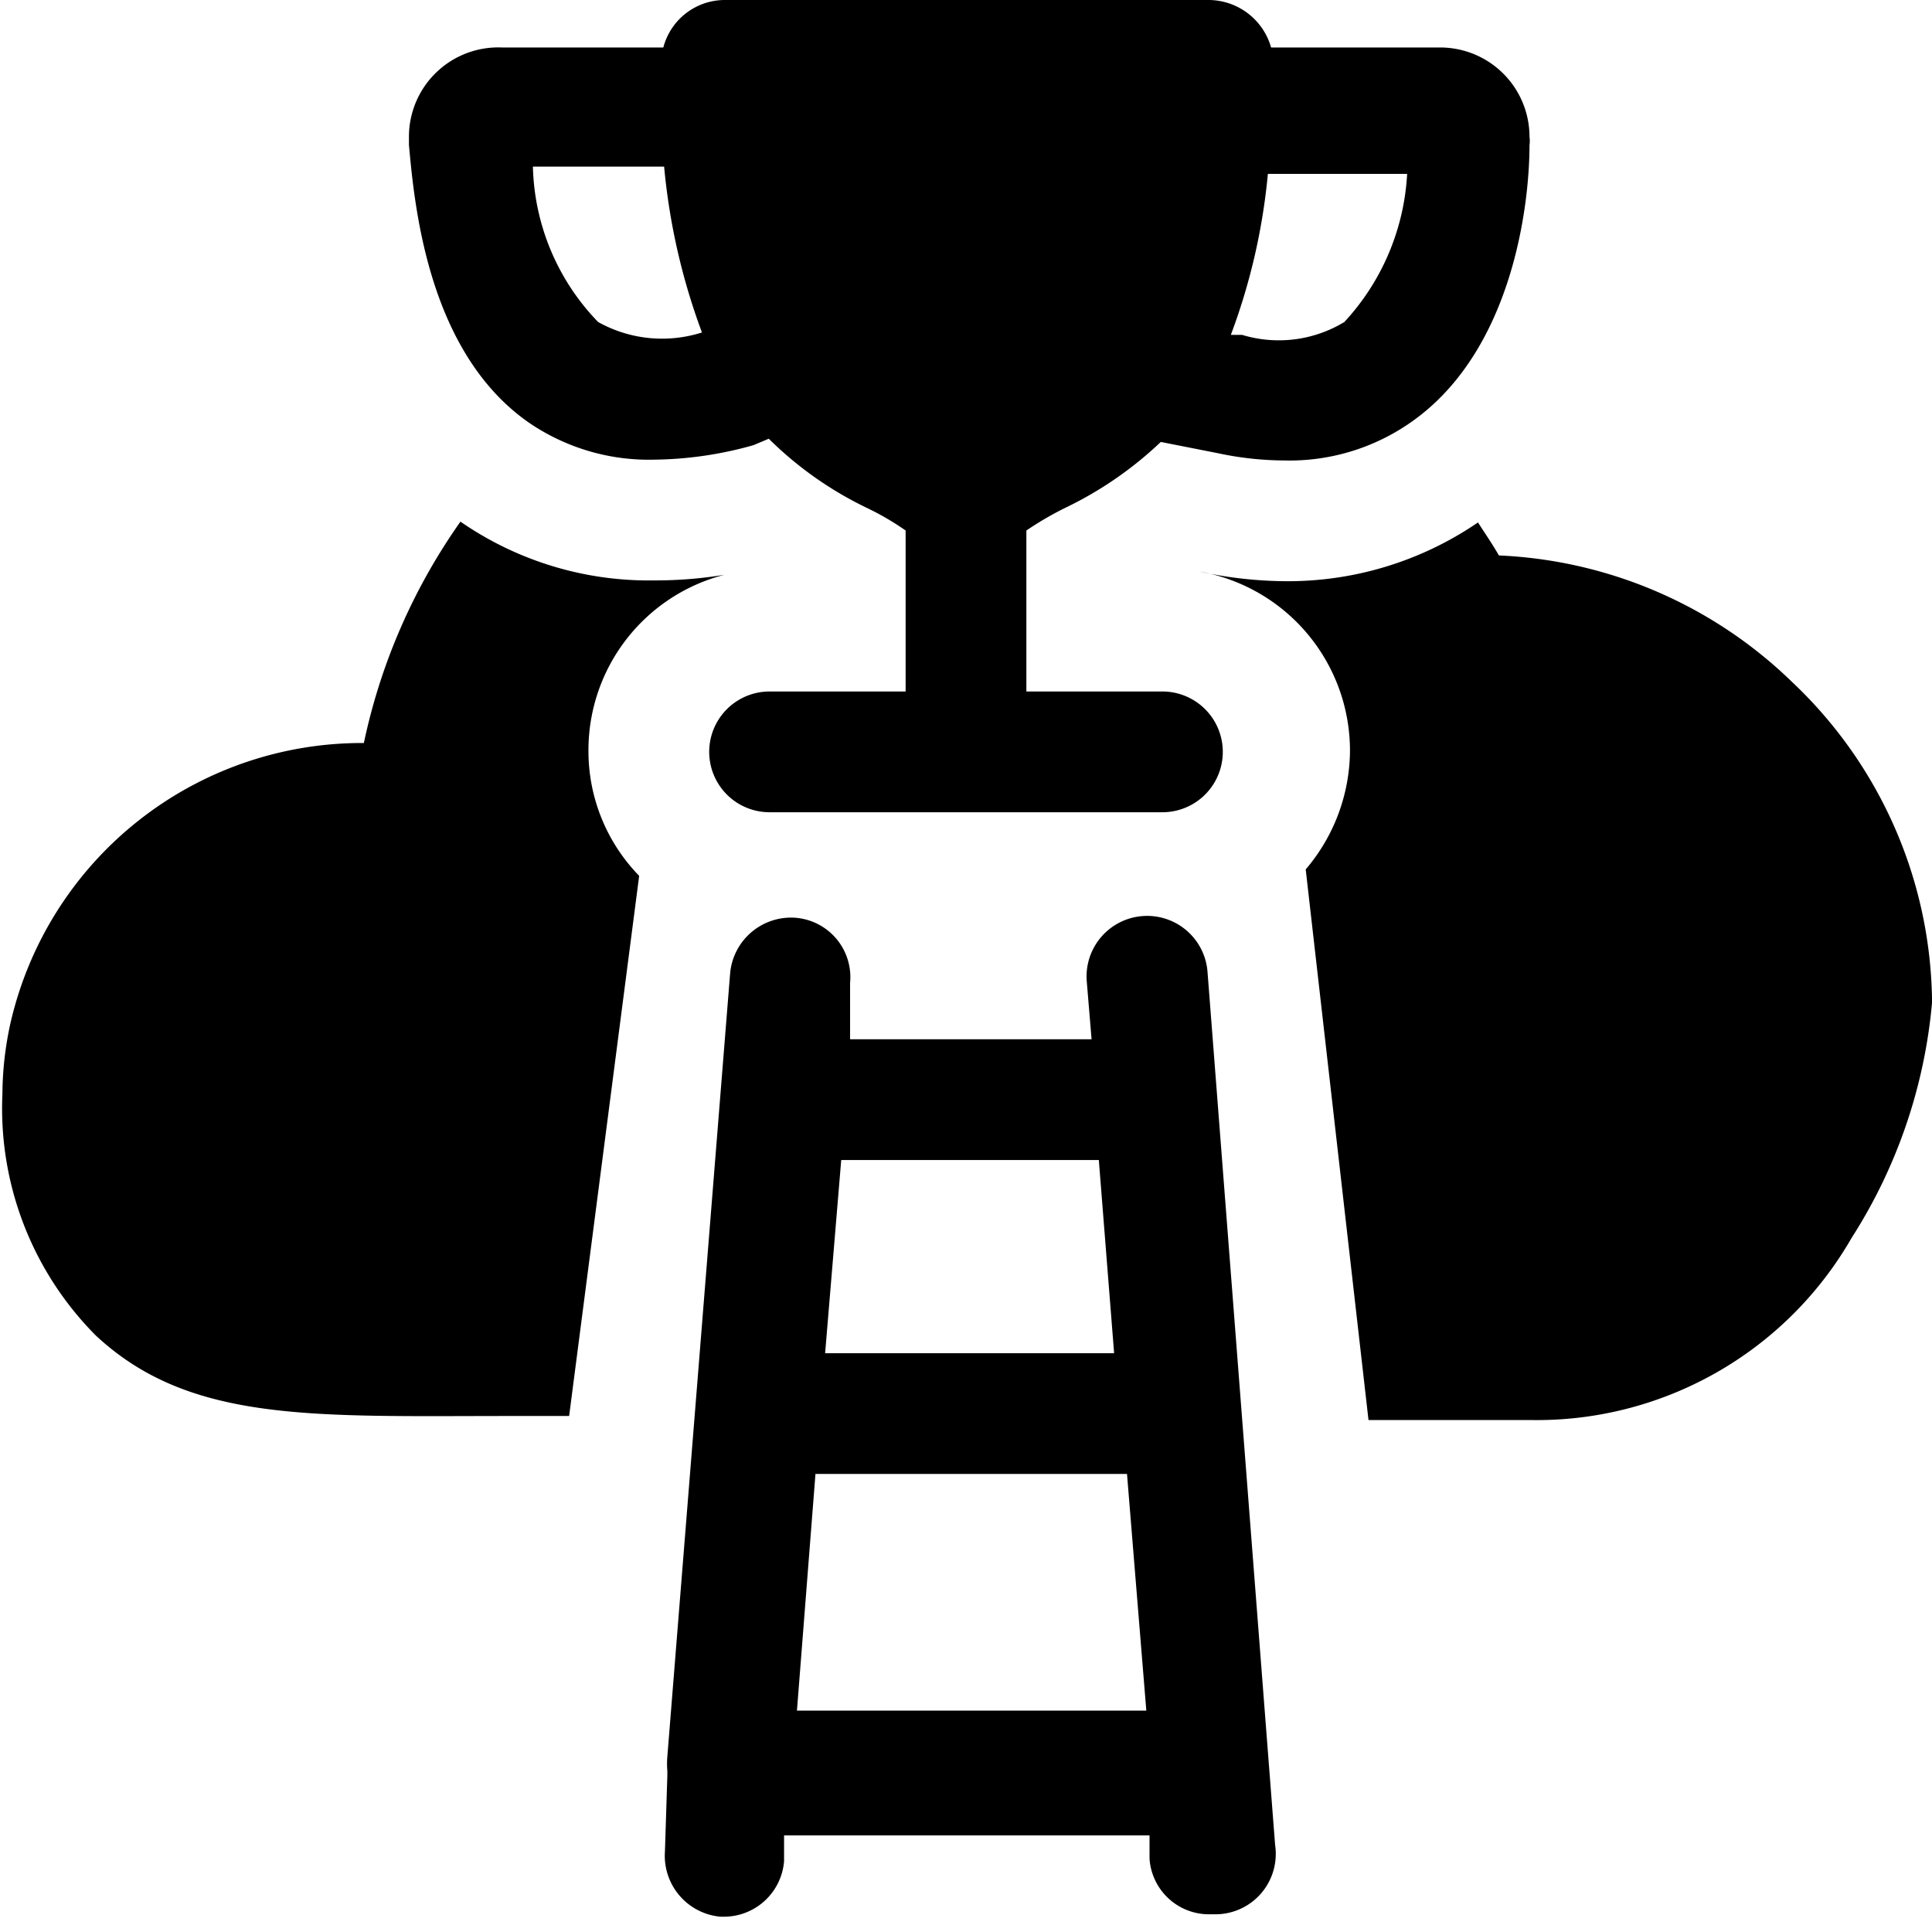
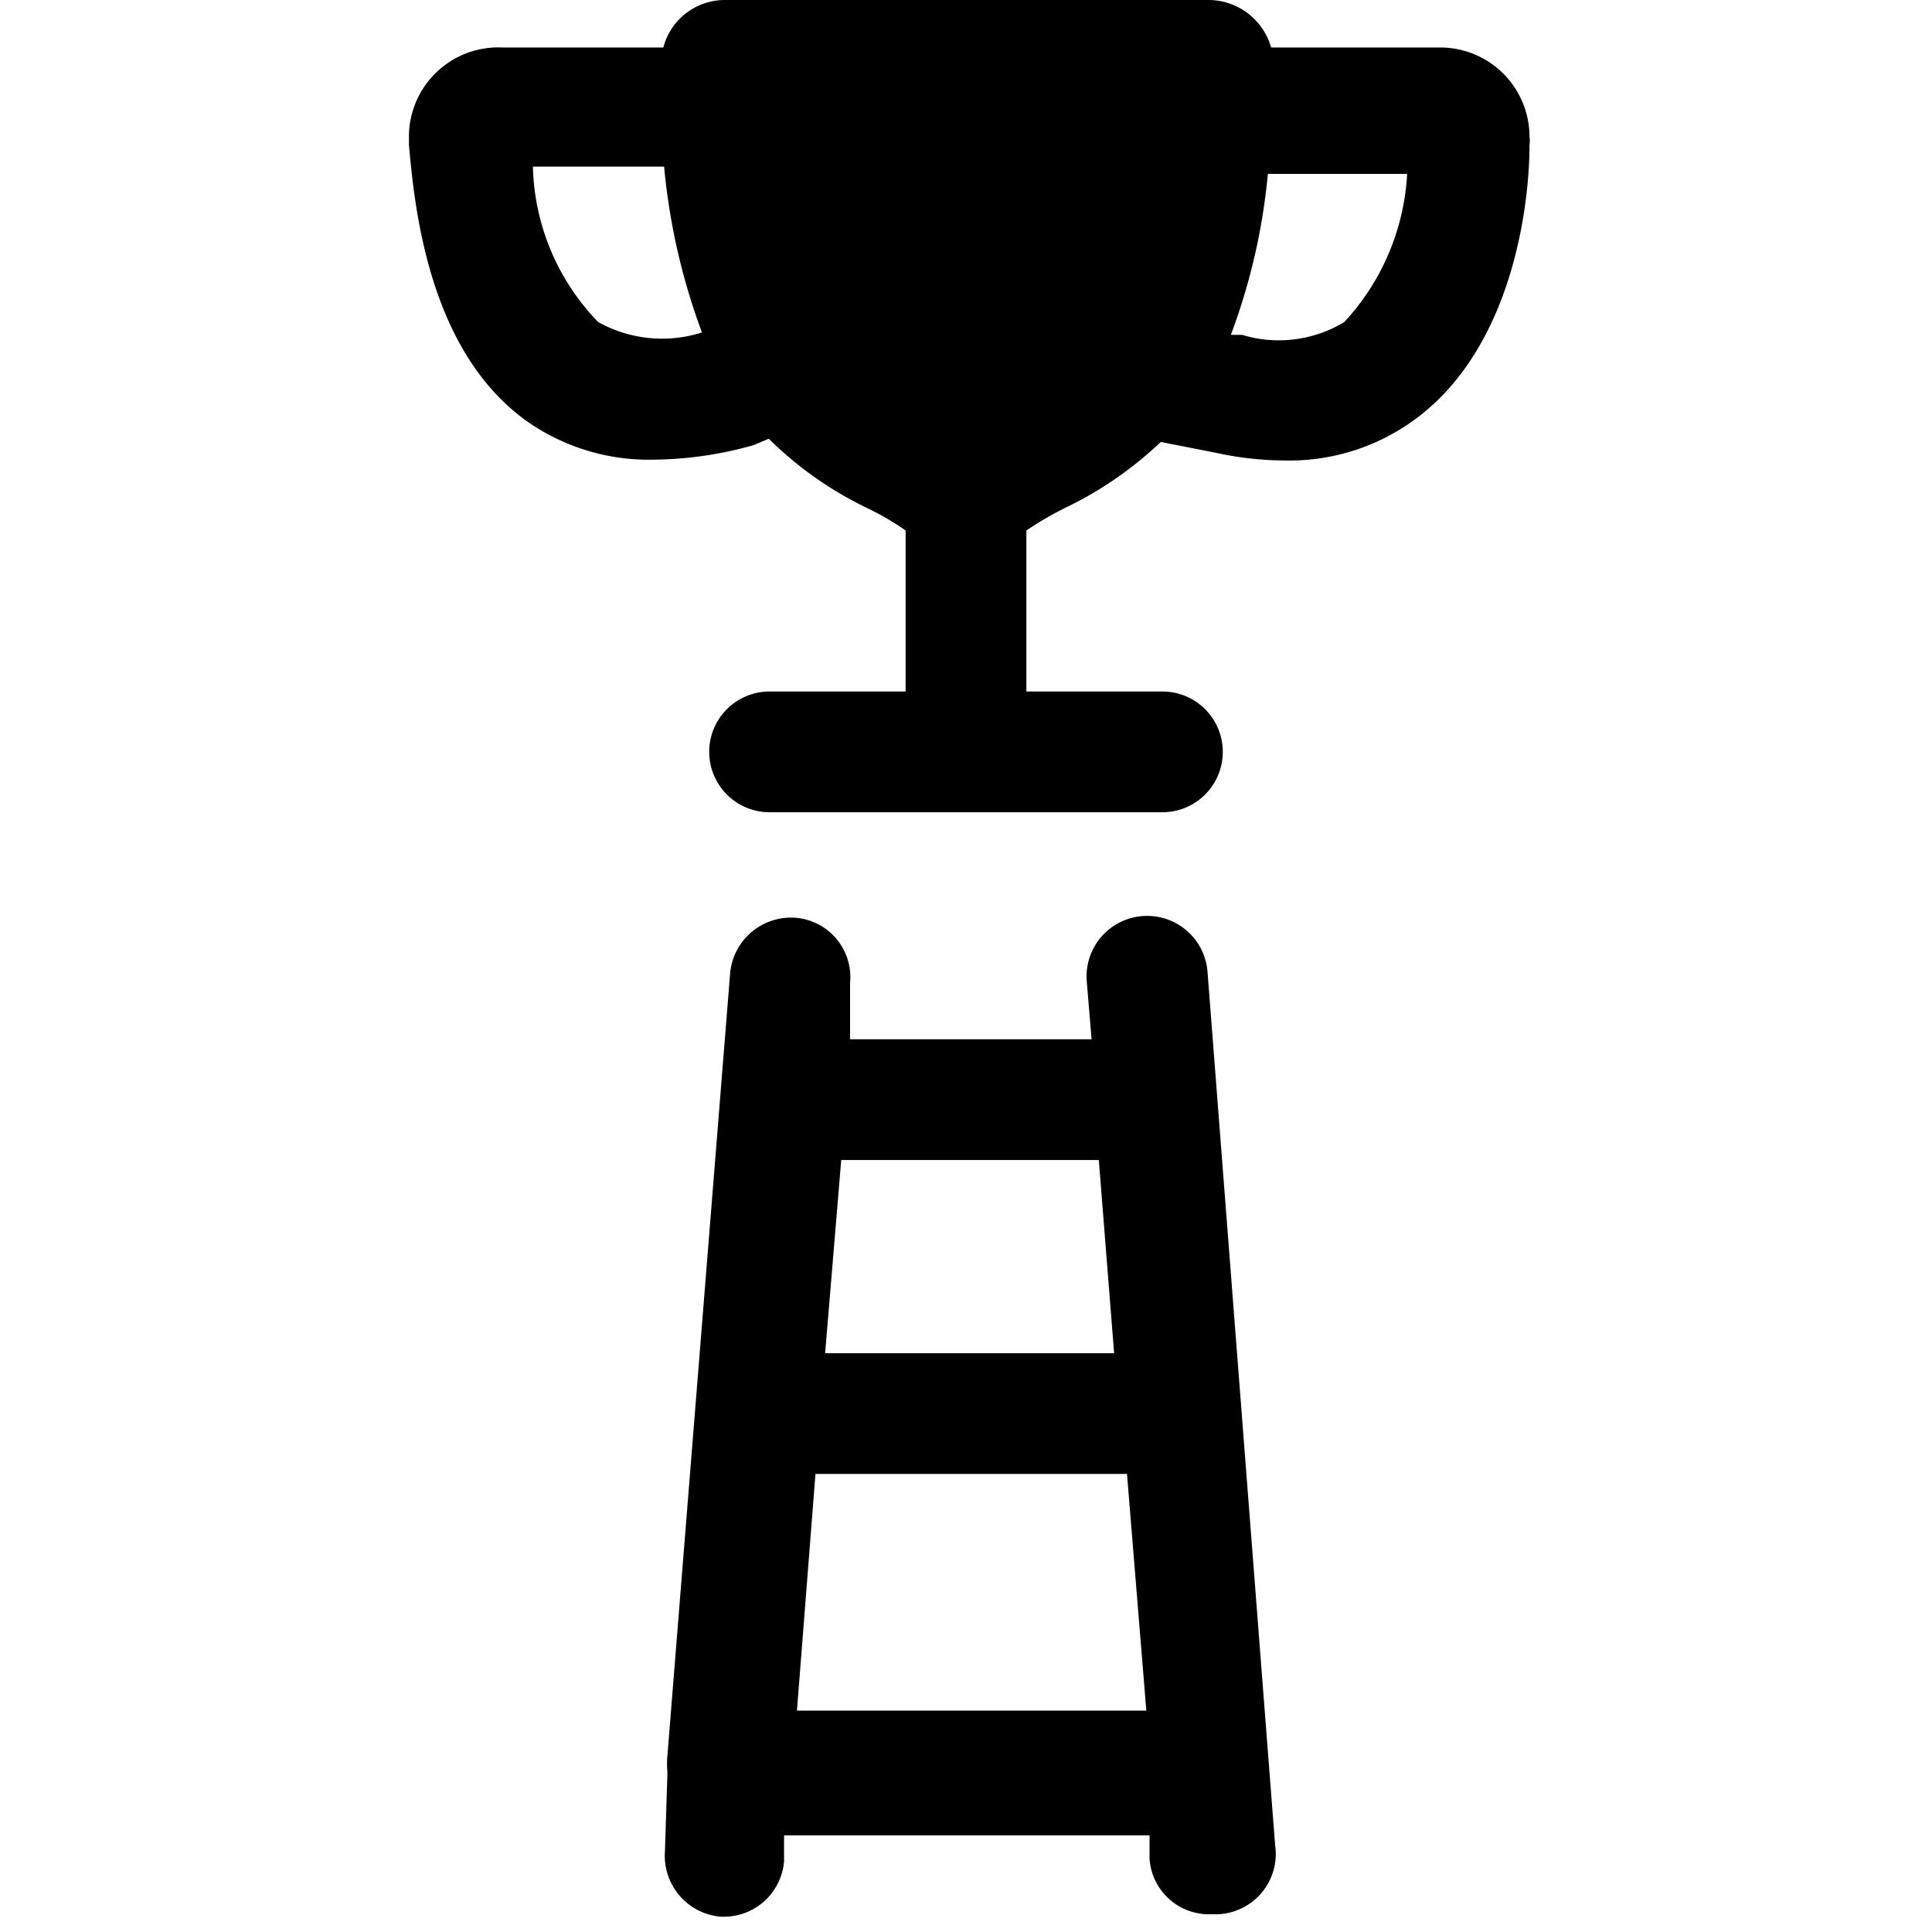
<svg xmlns="http://www.w3.org/2000/svg" viewBox="0 0 24 24">
  <g>
    <path d="M17.91 0.59h-2.12A0.81 0.81 0 0 0 15 0H9a0.79 0.79 0 0 0 -0.76 0.59h-2A1.11 1.11 0 0 0 5.08 1.7v0.1c0.07 0.77 0.24 2.58 1.49 3.45a2.64 2.64 0 0 0 1.56 0.46 4.69 4.69 0 0 0 1.23 -0.18l0.19 -0.08a4.5 4.5 0 0 0 1.22 0.86 3.42 3.42 0 0 1 0.48 0.28v2H9.56a0.75 0.75 0 0 0 0 1.5h4.88a0.75 0.75 0 0 0 0 -1.5h-1.69v-2a4.13 4.13 0 0 1 0.48 -0.28 4.63 4.63 0 0 0 1.19 -0.82l0.71 0.14a4 4 0 0 0 0.82 0.09 2.63 2.63 0 0 0 1.64 -0.52C18.79 4.31 19 2.55 19 1.8a0.34 0.34 0 0 0 0 -0.1A1.11 1.11 0 0 0 17.91 0.59ZM7.43 4a2.87 2.87 0 0 1 -0.81 -1.93h1.63a8 8 0 0 0 0.47 2.06A1.63 1.63 0 0 1 7.43 4Zm9.27 0a1.57 1.57 0 0 1 -1.27 0.16l-0.14 0a7.73 7.73 0 0 0 0.46 -2h1.73A2.94 2.94 0 0 1 16.7 4Z" fill="#000000" stroke-width="1" />
    <g>
-       <path d="M7.94 10.88a2.22 2.22 0 0 1 -0.63 -1.56A2.25 2.25 0 0 1 9 7.14a5.27 5.27 0 0 1 -0.87 0.07 4.11 4.11 0 0 1 -2.41 -0.73 7.42 7.42 0 0 0 -1.2 2.75 4.48 4.48 0 0 0 -4.39 3.48 4.16 4.16 0 0 0 -0.1 0.88 4 4 0 0 0 1.16 3c1.17 1.09 2.7 1 5.14 1h0.74Z" fill="#000000" stroke-width="1" />
-       <path d="M22.26 8.47a5.57 5.57 0 0 0 -3.64 -1.57c-0.08 -0.14 -0.17 -0.27 -0.26 -0.41a4.18 4.18 0 0 1 -2.36 0.73 5.15 5.15 0 0 1 -1.1 -0.12 2.26 2.26 0 0 1 1.87 2.22 2.29 2.29 0 0 1 -0.55 1.48l0.78 6.84h2a4.51 4.51 0 0 0 4 -2.26 6.48 6.48 0 0 0 1 -2.92v-0.06a5.53 5.53 0 0 0 -1.74 -3.93Z" fill="#000000" stroke-width="1" />
-     </g>
+       </g>
    <path d="M15.84 22.92 15 12.07a0.75 0.75 0 0 0 -1.5 0.12l0.06 0.72h-3l0 -0.7a0.74 0.74 0 0 0 -0.69 -0.81 0.76 0.76 0 0 0 -0.8 0.69l-0.78 9.73a1.1 1.1 0 0 0 0 0.18v0.06l-0.03 0.94a0.76 0.76 0 0 0 0.69 0.81H9a0.75 0.75 0 0 0 0.74 -0.69l0 -0.32h4.54l0 0.29a0.74 0.74 0 0 0 0.75 0.69h0.06a0.75 0.75 0 0 0 0.75 -0.86Zm-2.19 -8.51 0.19 2.4h-3.59l0.2 -2.4ZM9.9 21.25l0.23 -2.94H14l0.24 2.94Z" fill="#000000" stroke-width="1" />
  </g>
</svg>